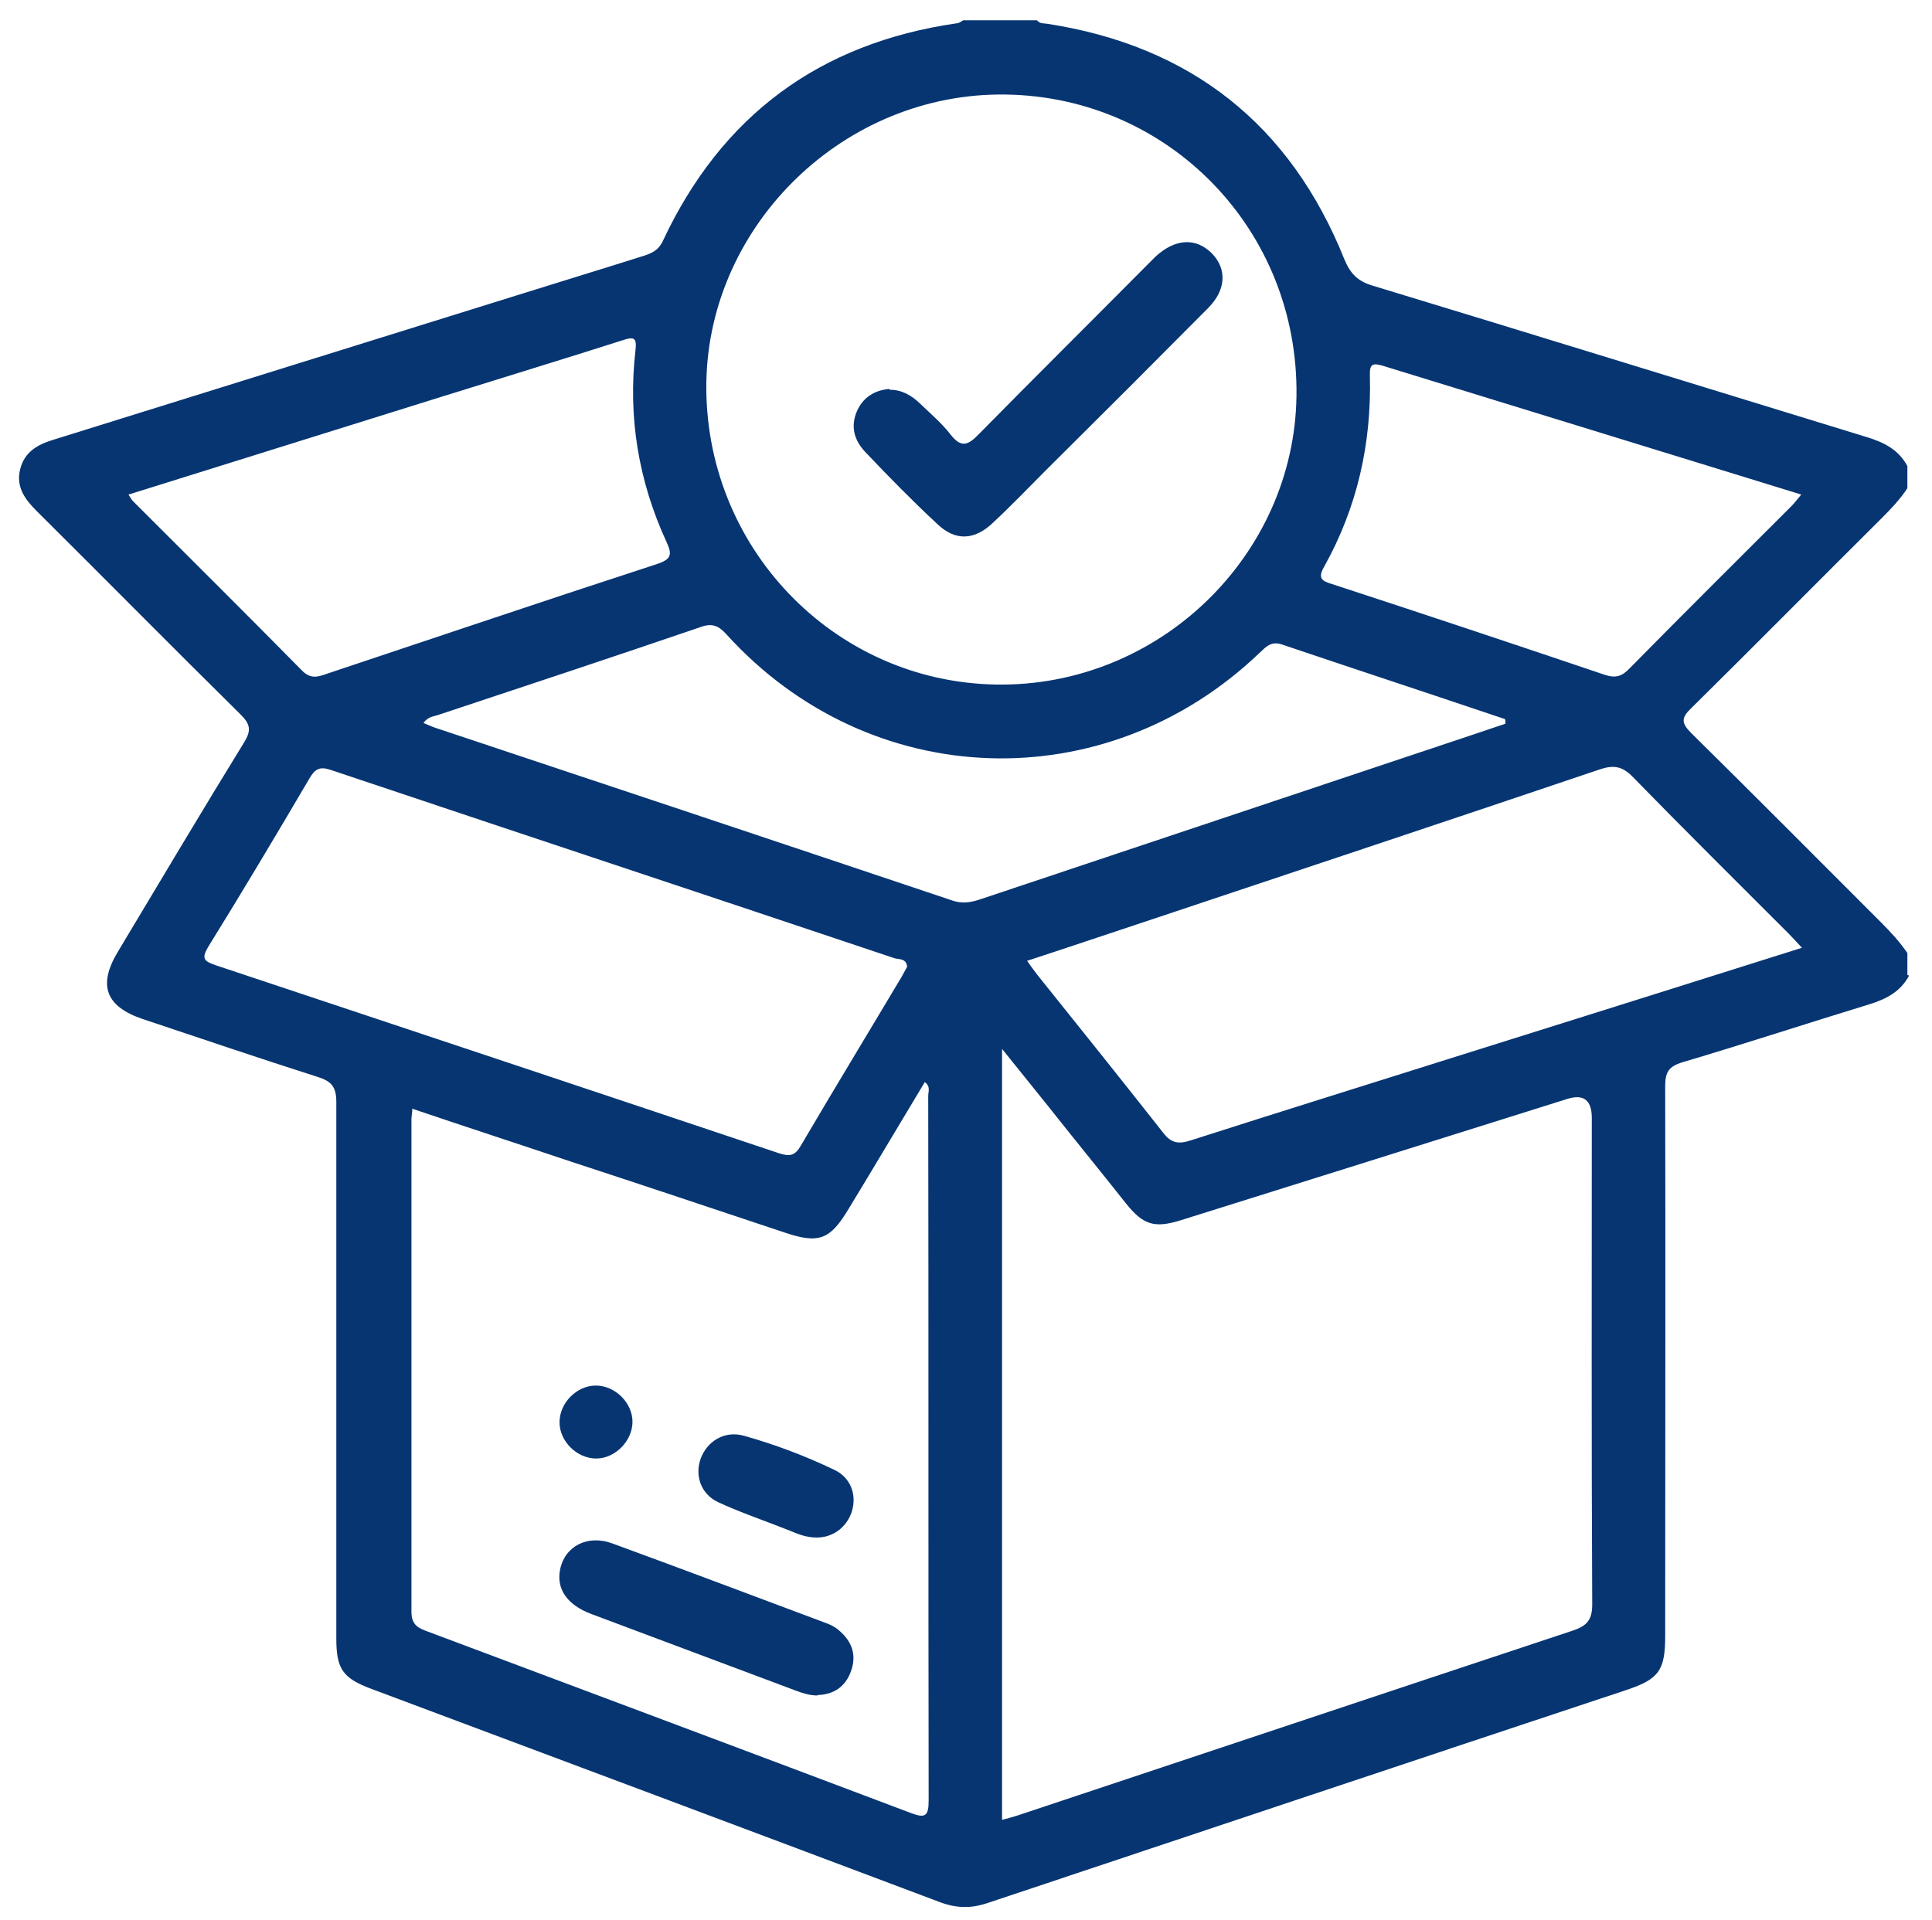
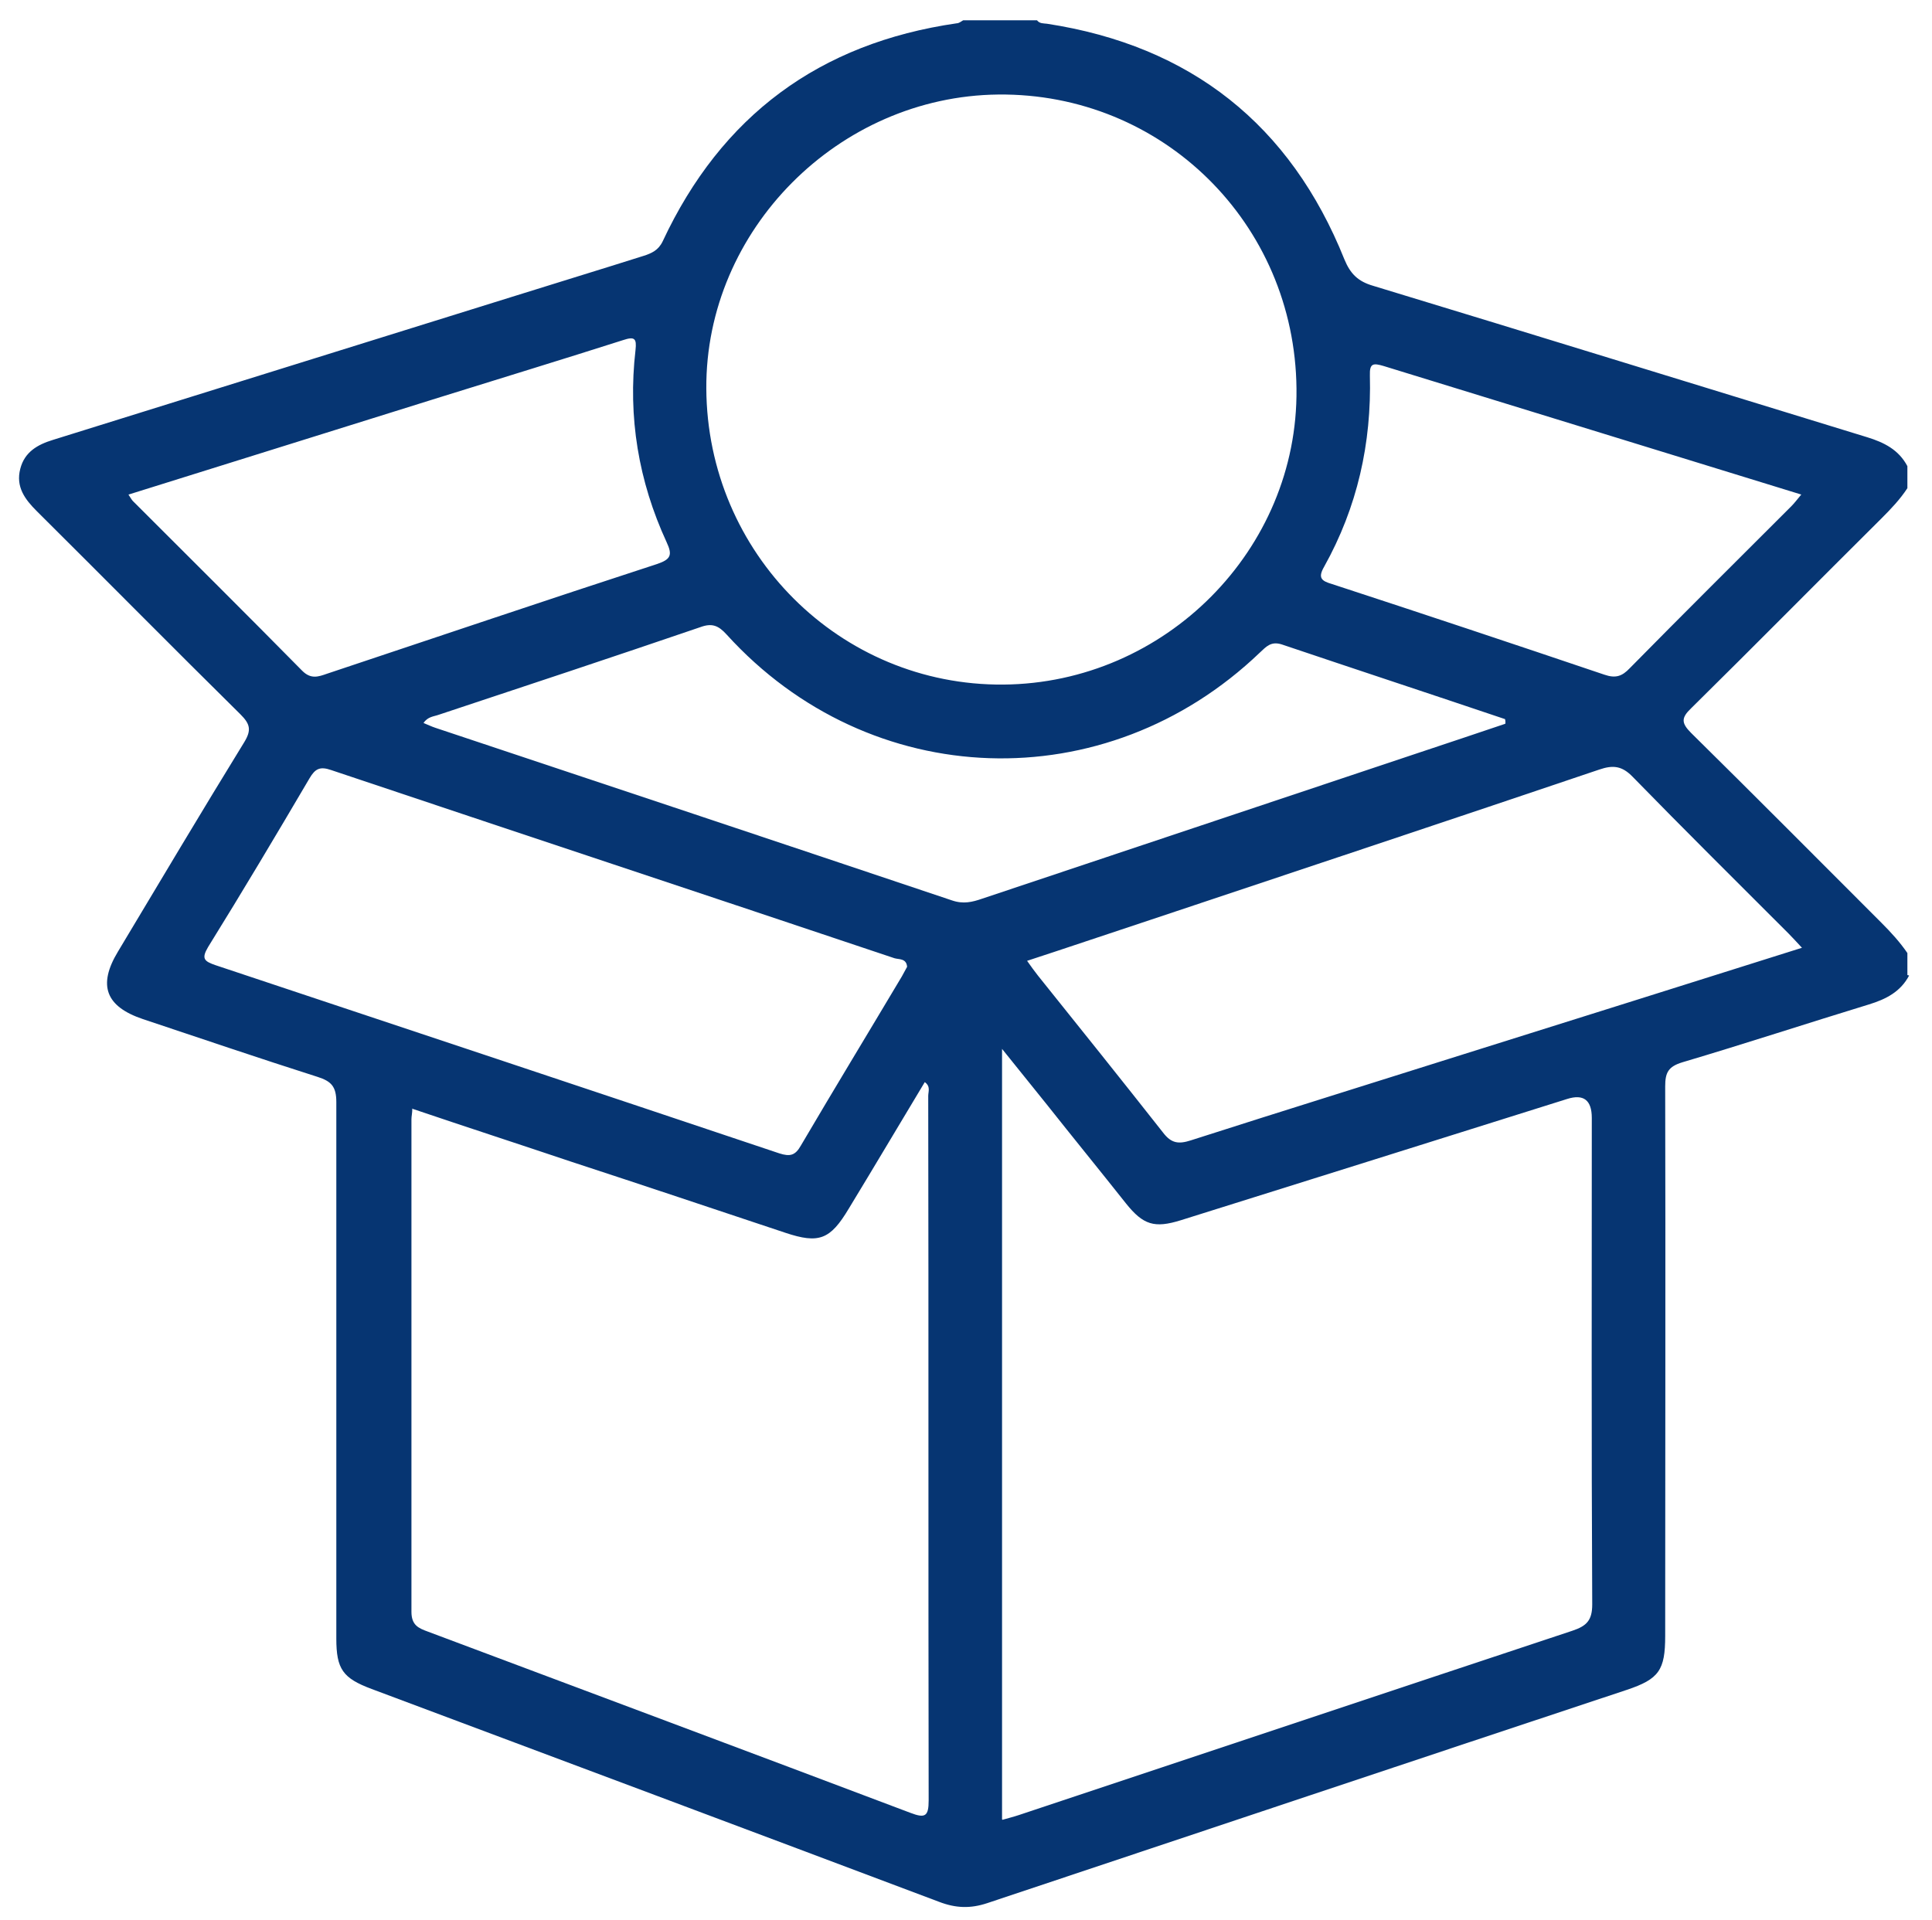
<svg xmlns="http://www.w3.org/2000/svg" id="Ebene_1" data-name="Ebene 1" version="1.1" viewBox="0 0 447.5 444.8">
  <defs>
    <style>
      .cls-1 {
        fill: #063572;
        stroke-width: 0px;
      }
    </style>
  </defs>
  <path class="cls-1" d="M442.2,226c-2,3.8-5.4,5.5-9.3,6.7-14.4,4.4-28.7,9.1-43.2,13.4-3.3,1-4,2.4-4,5.6.1,42.4,0,84.9,0,127.3,0,7.9-1.4,10-8.9,12.5-49.4,16.4-98.7,32.9-148.1,49.4-3.9,1.3-7.3,1.2-11.2-.3-43.8-16.5-87.6-32.9-131.4-49.3-6.7-2.5-8.2-4.6-8.2-11.7,0-41.4,0-82.9,0-124.3,0-3.6-1.2-4.8-4.3-5.8-13.5-4.3-27-8.9-40.5-13.4-8.6-2.9-10.5-7.8-5.8-15.6,9.7-16.2,19.4-32.5,29.3-48.6,1.7-2.8,1.3-4.2-.9-6.4-15.8-15.6-31.4-31.4-47.2-47.1-2.7-2.7-4.9-5.6-3.8-9.8,1-3.9,4-5.6,7.6-6.7,35.4-11,70.8-22.1,106.2-33.1,10.2-3.2,20.4-6.3,30.5-9.5,1.9-.6,3.5-1.3,4.5-3.4,13.6-29.1,36.3-45.9,68.1-50.5.5,0,1-.4,1.5-.7,5.7,0,11.4,0,17.1,0,.6.8,1.5.7,2.3.8,33.3,5.1,56.4,23.4,68.9,54.6,1.4,3.4,3.2,5.1,6.6,6.1,38.2,11.6,76.3,23.4,114.5,35.1,3.9,1.2,7.3,2.9,9.3,6.7v5.1c-1.7,2.6-3.8,4.8-6,7-14.7,14.6-29.3,29.4-44.1,44-2.3,2.2-2.3,3.4,0,5.7,14.8,14.6,29.4,29.3,44.1,44,2.2,2.2,4.3,4.5,6,7v5.1ZM232.2,421.6c1.4-.4,2.6-.7,3.8-1.1,42.7-14.2,85.4-28.5,128.2-42.7,3.3-1.1,4.6-2.4,4.6-6.1-.2-37.6-.1-75.1-.1-112.7q0-6.2-5.7-4.4c-29.8,9.4-59.6,18.7-89.5,28.1-6.1,1.9-8.7,1.1-12.7-3.9-6.1-7.7-12.3-15.3-18.4-23-3.2-4-6.5-8.1-10.3-12.8v178.5ZM95.5,256.8c0,1.1-.2,1.8-.2,2.5,0,38,0,76,0,114.1,0,3.1,1.6,3.8,3.8,4.6,37.3,14,74.5,27.9,111.8,42,3.4,1.3,4.2.8,4.2-2.9-.1-54.4,0-108.8-.1-163.2,0-1,.6-2.2-.8-3.2-5.9,9.8-11.7,19.6-17.6,29.3-4.3,7.2-6.9,8.2-14.7,5.6-16.5-5.5-32.9-11-49.4-16.4-12.2-4.1-24.5-8.1-36.9-12.3ZM300.3,90c-.4-38.3-31.1-68.5-69.1-68.1-37,.4-67.8,31.4-67.6,68.1.2,38.2,31,68.9,68.8,68.6,37.5-.3,68.3-31.3,67.9-68.5ZM417.4,219.6c-1.4-1.5-2.2-2.4-3.1-3.3-12.1-12.1-24.2-24.1-36.1-36.3-2.5-2.6-4.6-2.8-7.8-1.7-34.6,11.7-69.2,23.2-103.9,34.8-9.4,3.1-18.8,6.3-28.6,9.5,1,1.4,1.7,2.4,2.5,3.4,9.7,12.1,19.4,24.2,29,36.4,1.9,2.5,3.6,2.7,6.4,1.8,21.5-6.9,43.1-13.6,64.6-20.4,25.5-8,50.9-16,76.9-24.2ZM210.1,223.9c-.2-1.9-1.9-1.6-2.9-1.9-43.5-14.6-87-29-130.5-43.6-2.6-.9-3.7-.3-5,1.9-7.7,13.1-15.5,26.2-23.5,39.1-1.6,2.7-.9,3.3,1.7,4.2,43.5,14.5,87.1,29,130.6,43.6,2.5.8,3.7.5,5-1.8,7.7-13.1,15.6-26.1,23.4-39.2.4-.7.8-1.5,1.2-2.2ZM348.7,167.6c0-.3,0-.7-.1-1-17.2-5.8-34.5-11.5-51.7-17.3-2.5-.8-3.6.5-5.1,1.9-35.7,34.2-90.3,32.4-123.5-4.2-1.9-2.1-3.4-2.7-6.1-1.7-20.2,6.9-40.4,13.6-60.6,20.3-1.1.4-2.5.4-3.5,1.9,1,.4,1.8.8,2.7,1.1,39.9,13.3,79.8,26.6,119.7,40,2.6.9,4.7.4,7-.4,33.7-11.3,67.4-22.5,101.1-33.8,6.7-2.2,13.4-4.5,20-6.7ZM29.7,114.5c.6.9.8,1.3,1.1,1.6,13.1,13.1,26.2,26.1,39.2,39.3,2,2,3.7,1.4,5.7.7,25.5-8.5,50.9-17.1,76.4-25.4,3.3-1.1,3.7-2.1,2.3-5.1-6.5-14.1-9-29-7.2-44.5.3-2.7-.2-3.2-2.9-2.3-14.1,4.5-28.2,8.8-42.3,13.2-24,7.5-48,15-72.3,22.6ZM417.3,114.6c-32.7-10.1-64.7-19.9-96.8-29.8-2.4-.7-3.3-.7-3.2,2.2.4,15.7-2.9,30.5-10.6,44.3-1.5,2.6-.6,3.3,1.8,4,21.1,6.9,42.1,13.9,63.1,21,2.6.9,4.1.4,5.9-1.5,12.4-12.6,24.9-25,37.4-37.5.7-.7,1.3-1.5,2.3-2.7Z" />
-   <path class="cls-1" d="M189.4,392.8c-1.8,0-3.4-.5-5-1.1-15.8-5.9-31.7-11.9-47.5-17.8-5.5-2.1-8-5.7-7.2-10.1,1-5.5,6.3-8.4,12.2-6.2,16.4,6,32.8,12.2,49.1,18.3,1.2.4,2.4,1,3.3,1.8,3,2.5,4.2,5.7,2.8,9.5-1.3,3.6-4,5.4-7.8,5.5Z" />
-   <path class="cls-1" d="M189,356.2c-2.2,0-4.2-.8-6.1-1.6-5.5-2.2-11.2-4.1-16.6-6.6-4-1.9-5.4-6.2-4-10.1,1.5-4,5.5-6.5,9.9-5.3,7.2,2,14.3,4.7,21,7.9,3.9,1.8,5.3,5.9,4.1,9.7-1.2,3.7-4.5,6.1-8.3,6Z" />
-   <path class="cls-1" d="M146.5,329.4c0,4.4-4,8.5-8.4,8.5-4.5,0-8.5-4-8.5-8.4,0-4.5,4-8.5,8.4-8.5,4.5,0,8.5,4,8.5,8.4Z" />
-   <path class="cls-1" d="M206.1,90.3c2.8,0,5,1.3,6.9,3.1,2.5,2.4,5.1,4.6,7.2,7.3,2.5,3.2,4.1,2.4,6.6-.2,12.9-13.1,25.9-26,38.8-39,.7-.7,1.4-1.4,2.1-2.1,4.5-4.1,9.2-4.4,12.9-.8,3.6,3.6,3.5,8.5-.8,12.8-12.5,12.6-25.1,25.2-37.7,37.7-4,4-7.9,8.1-12.1,12-4.3,4.1-8.7,4.3-12.9.3-5.7-5.3-11.2-10.9-16.6-16.6-2.7-2.8-3.6-6.1-1.9-9.8,1.5-3.1,4.1-4.6,7.4-4.9Z" />
</svg>